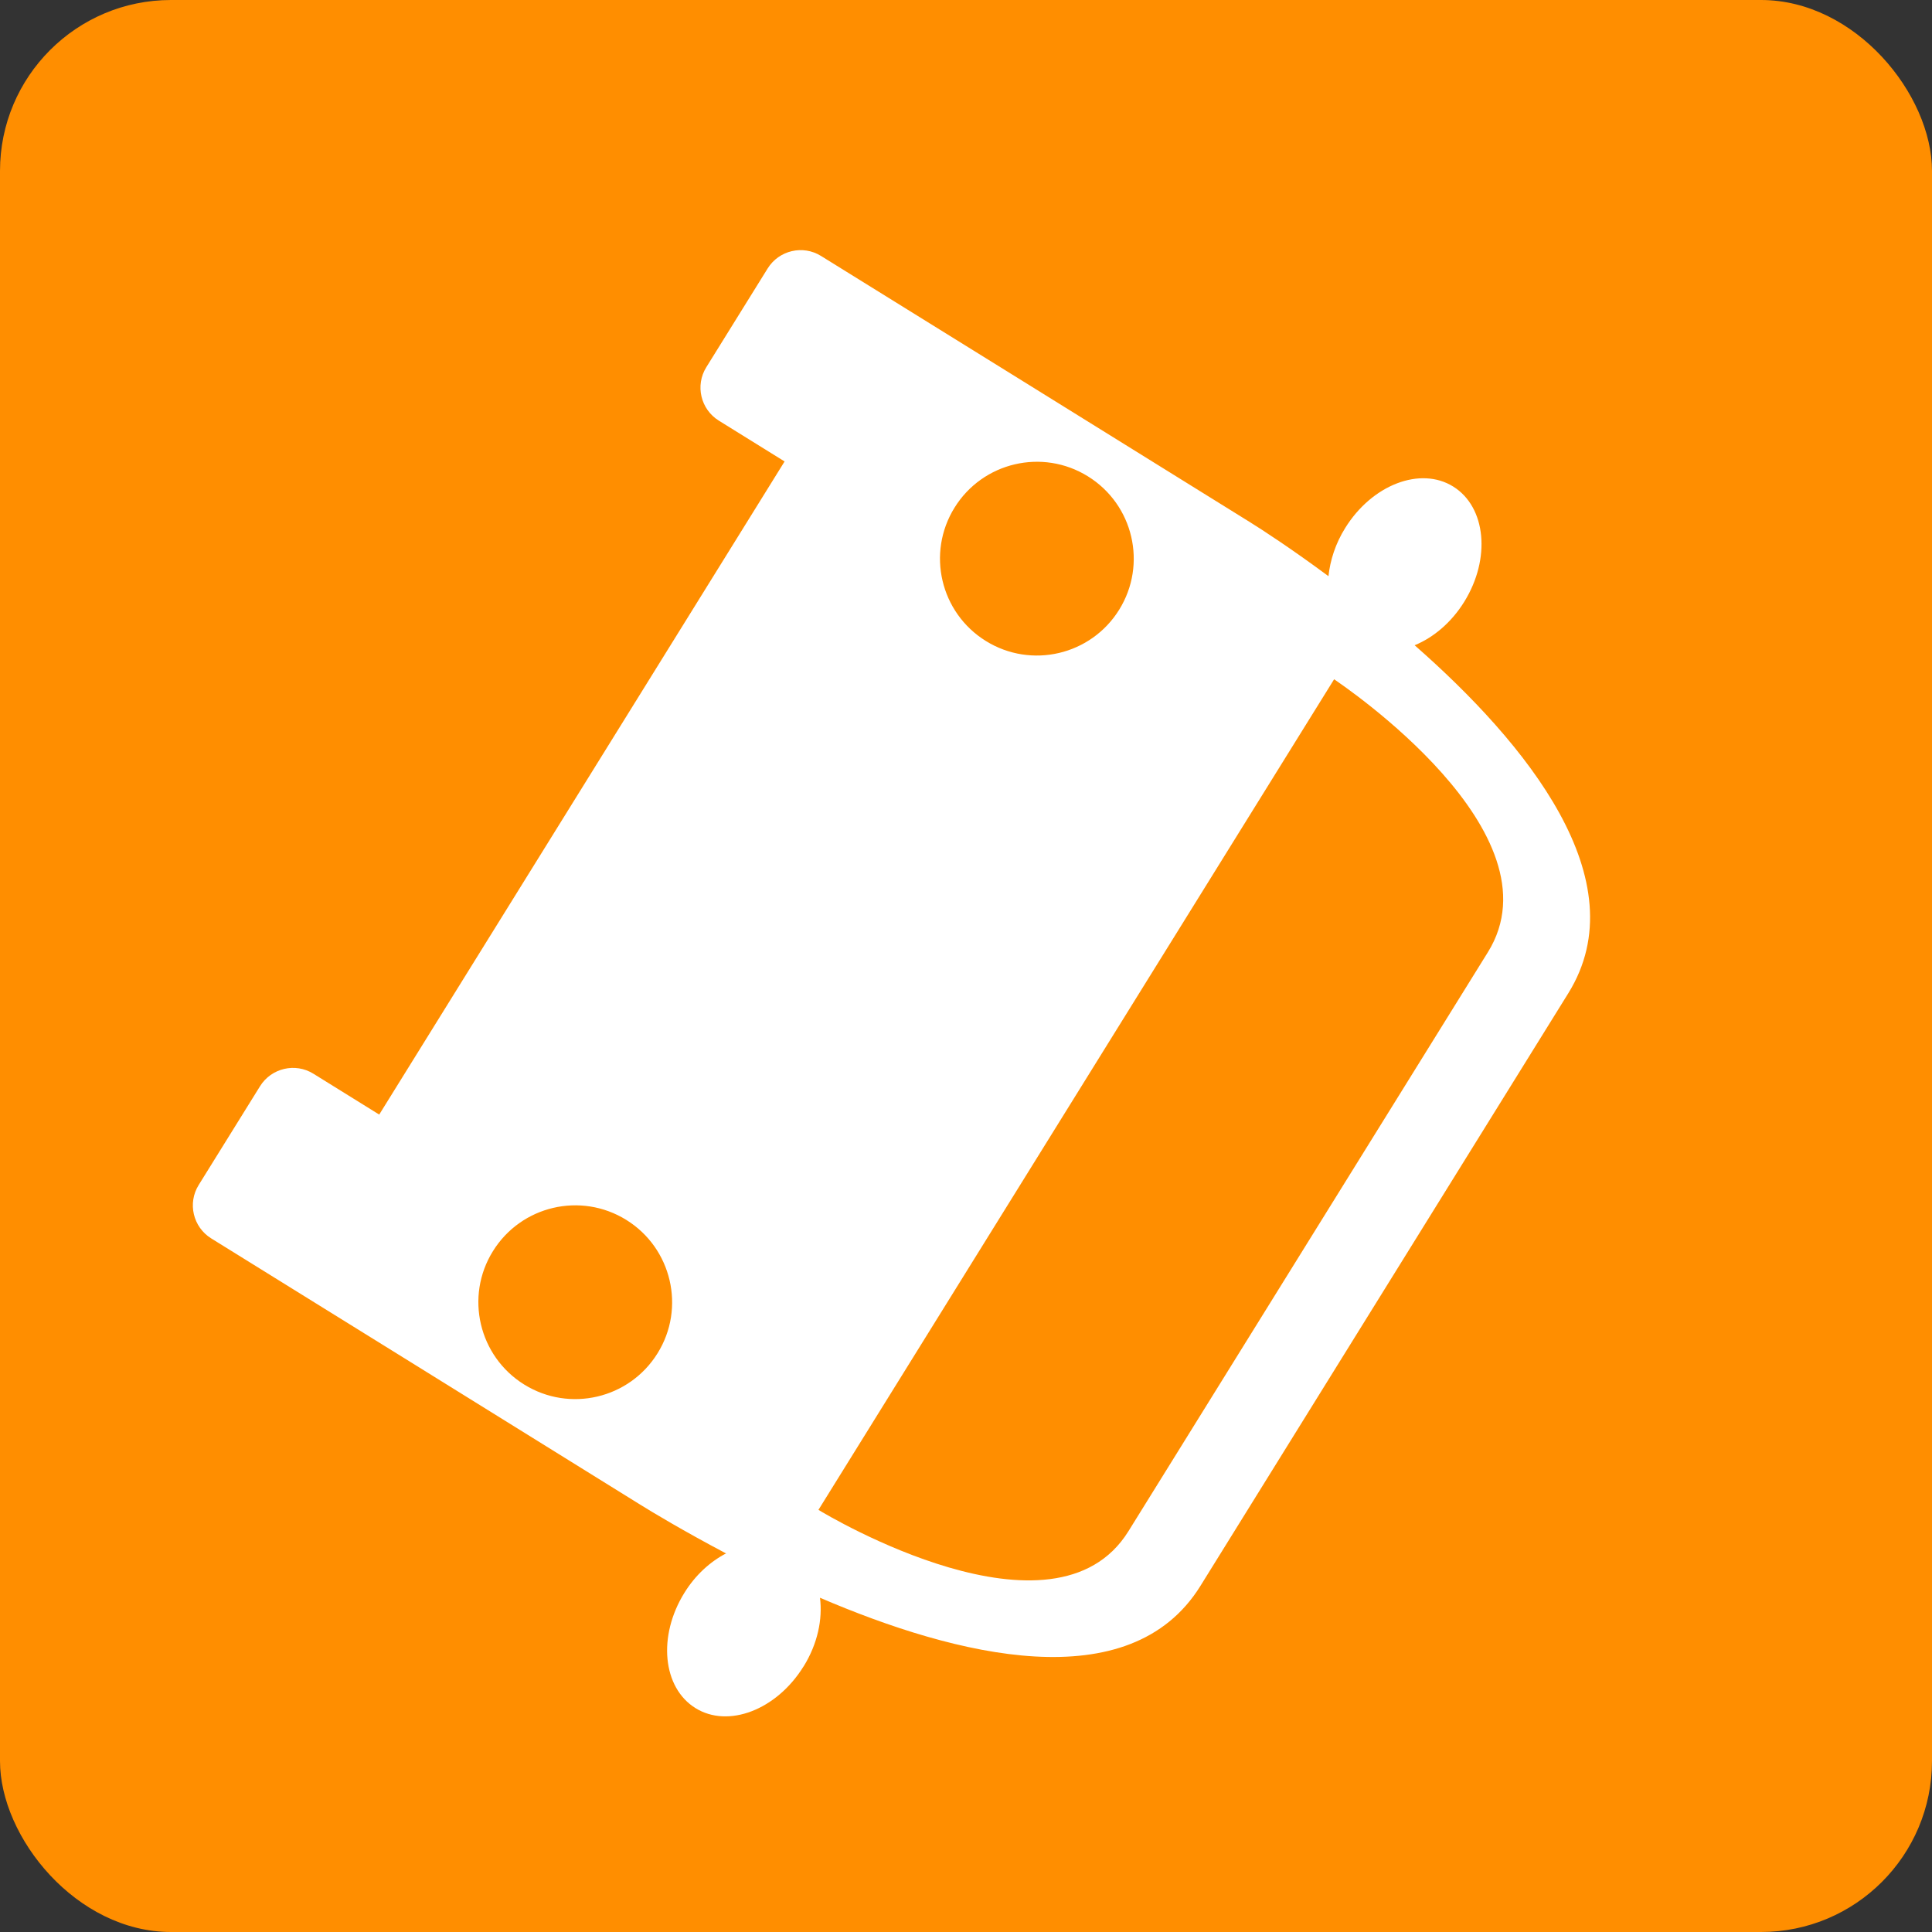
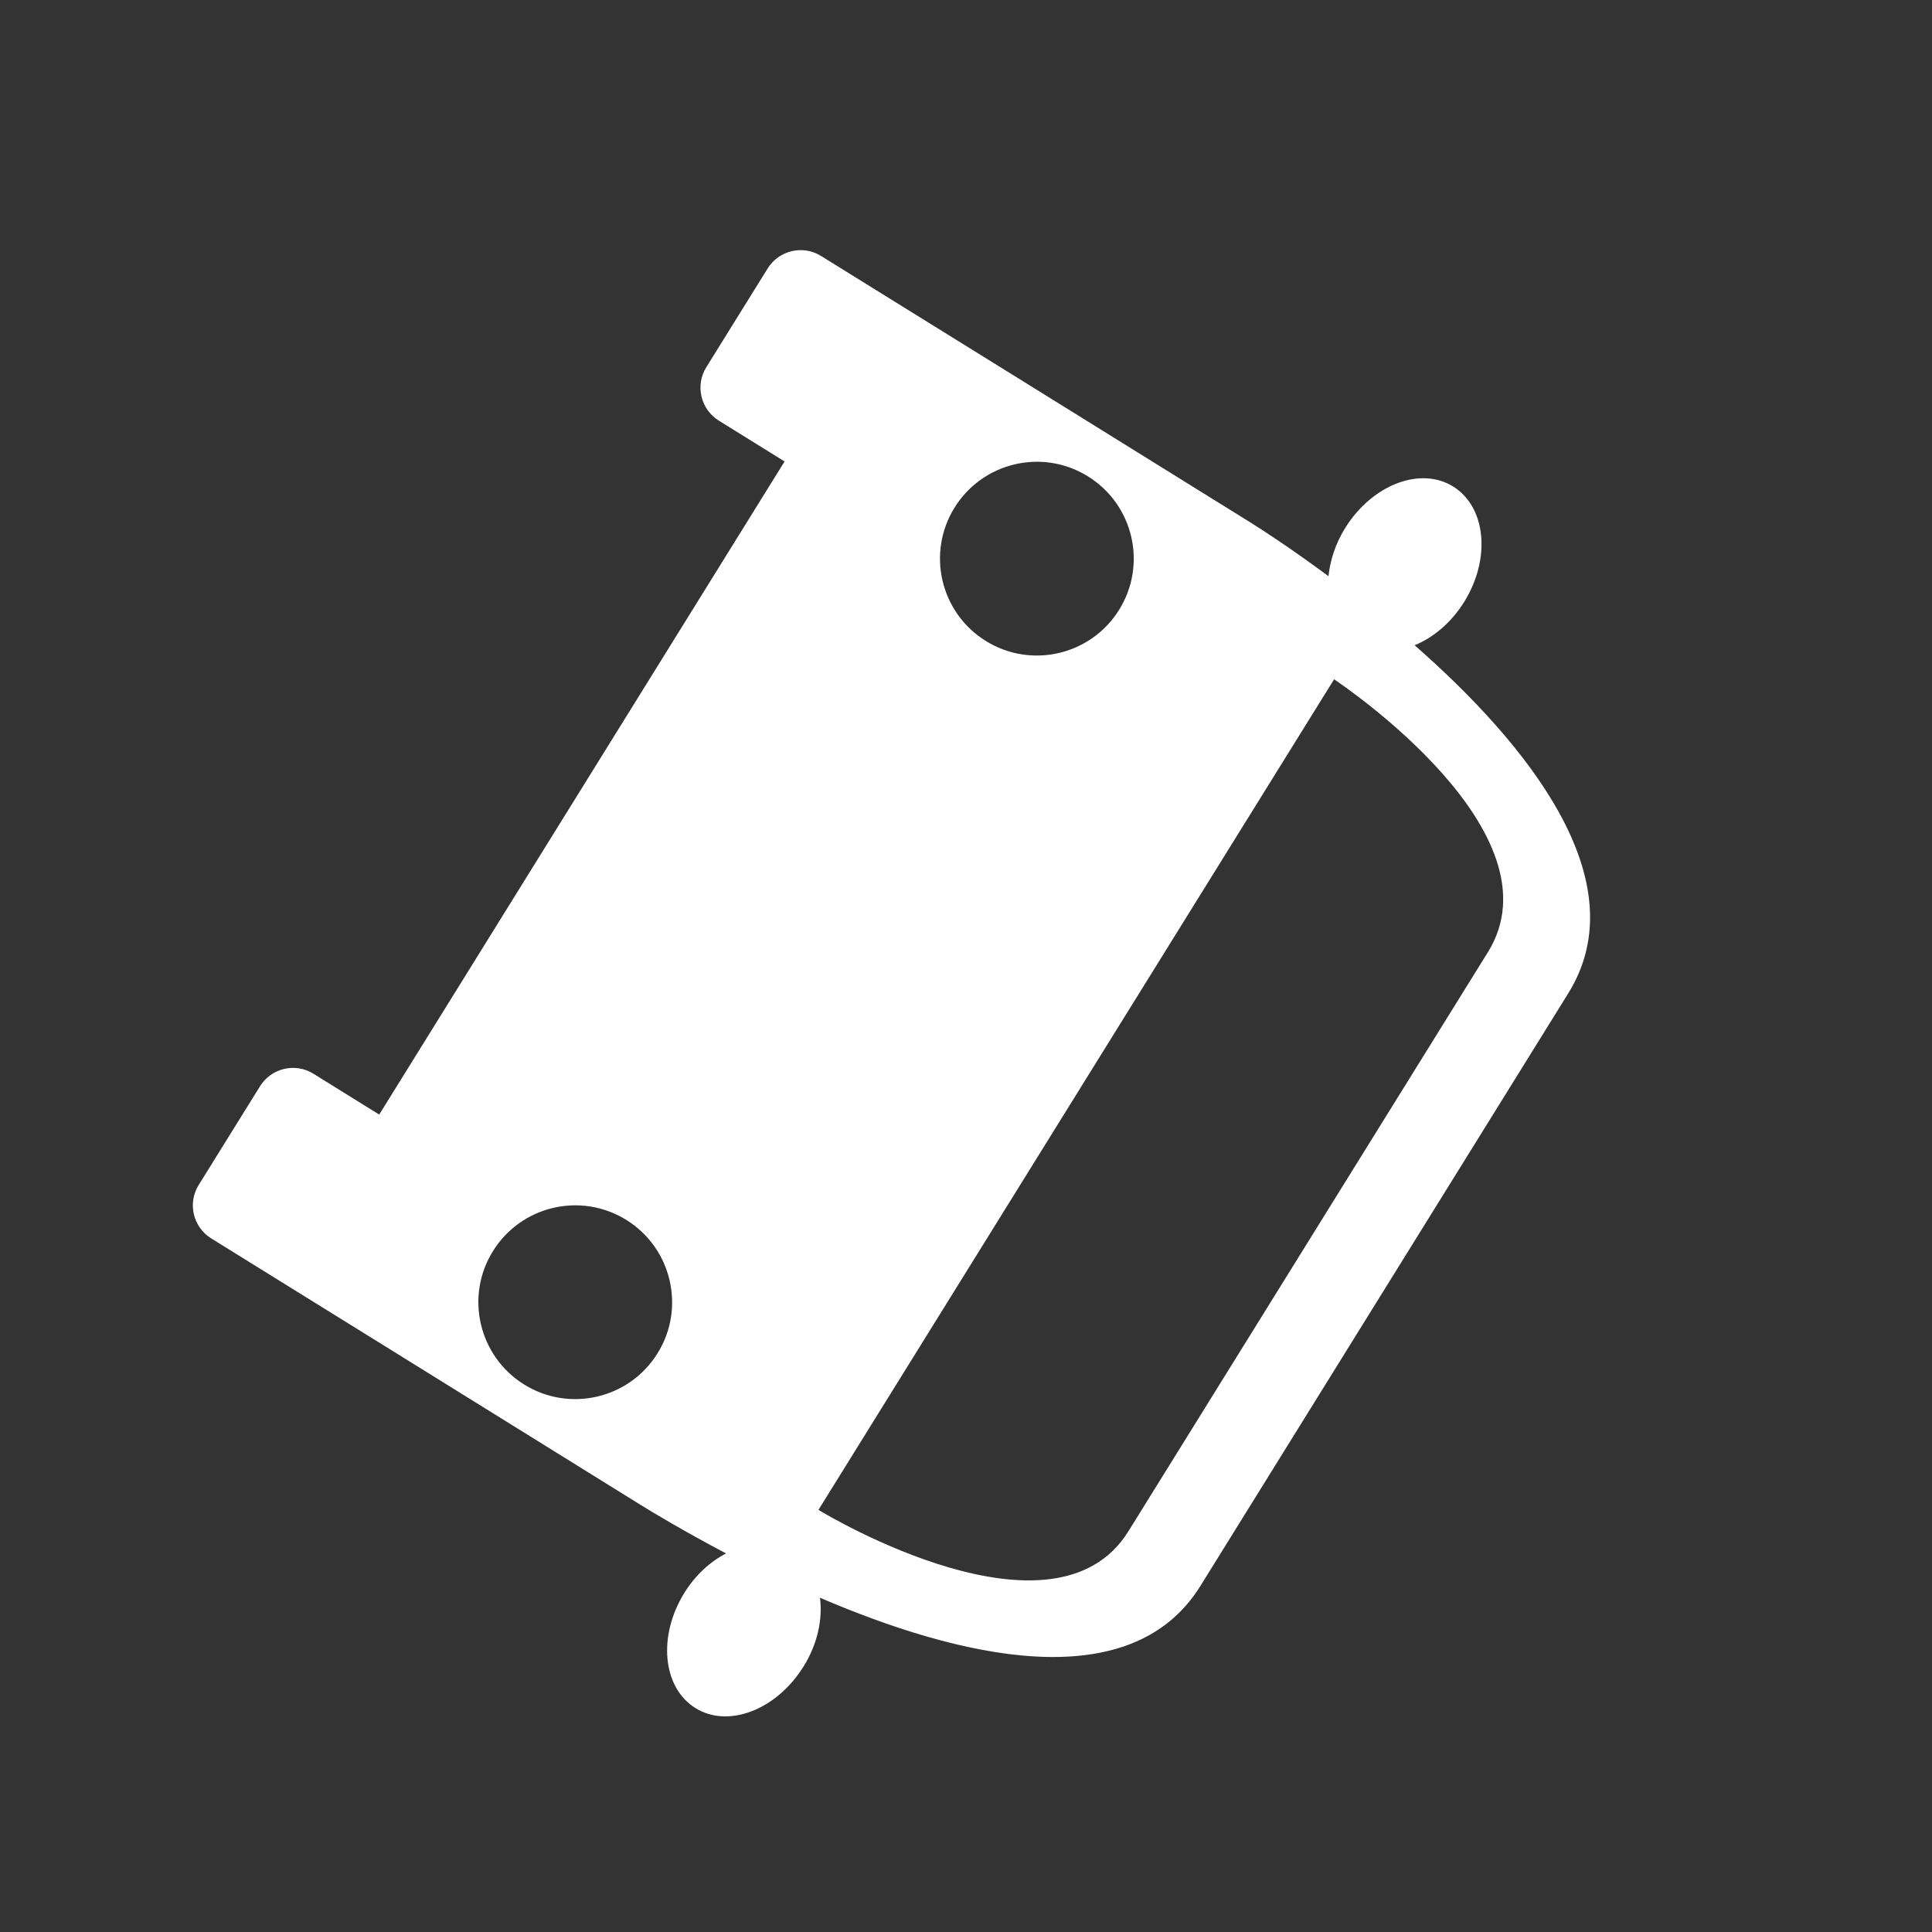
<svg xmlns="http://www.w3.org/2000/svg" viewBox="0 0 113 113">
  <rect x="0" y="0" width="113" height="113" fill="#333333" stroke="none" />
  <defs>
    <style>.d{fill:#fff;}.e{fill:#ff8e00;}</style>
  </defs>
  <g id="a" />
  <g id="b">
    <g id="c">
      <g>
-         <rect class="e" width="113" height="113" rx="10" ry="10" />
        <path class="d" d="M47,97.47c.82-1.32,1.12-2.76,.96-4.02h0c7.99,3.43,18.12,5.96,22.25-.69l21.52-34.67c4.1-6.61-2.47-14.63-8.99-20.35,1.1-.45,2.15-1.33,2.9-2.54,1.57-2.53,1.28-5.54-.64-6.74s-4.75-.11-6.32,2.42c-.57,.91-.88,1.89-.98,2.82h0c-2.16-1.6-3.91-2.74-4.64-3.19l-13.48-8.37-11.56-7.17c-1.06-.66-2.46-.33-3.12,.73l-3.59,5.78c-.66,1.06-.33,2.46,.73,3.12l3.85,2.39-23.71,38.2-3.85-2.39c-1.06-.66-2.46-.33-3.12,.73l-3.59,5.78c-.66,1.06-.33,2.46,.73,3.12l11.56,7.17,13.48,8.37c.75,.47,2.6,1.58,5.06,2.88h.03c-.93,.48-1.8,1.26-2.45,2.31-1.57,2.53-1.28,5.54,.64,6.74s4.75,.11,6.32-2.42Zm40.02-41.77l-21.02,33.86c-4.34,6.99-17.6-.92-18.13-1.25h0s-.03-.02,0,0l30.16-48.58s-.03-.02,0,0h0c.52,.36,13.34,8.98,8.99,15.97Zm-31.19-26.01c1.65-2.66,5.14-3.48,7.8-1.83s3.48,5.14,1.83,7.8c-1.65,2.66-5.14,3.48-7.8,1.83s-3.48-5.14-1.83-7.8Zm-27,43.49c1.65-2.66,5.14-3.48,7.8-1.83,2.66,1.65,3.48,5.15,1.83,7.8-1.65,2.66-5.14,3.48-7.8,1.83s-3.48-5.15-1.83-7.8Z" />
      </g>
    </g>
  </g>
</svg>